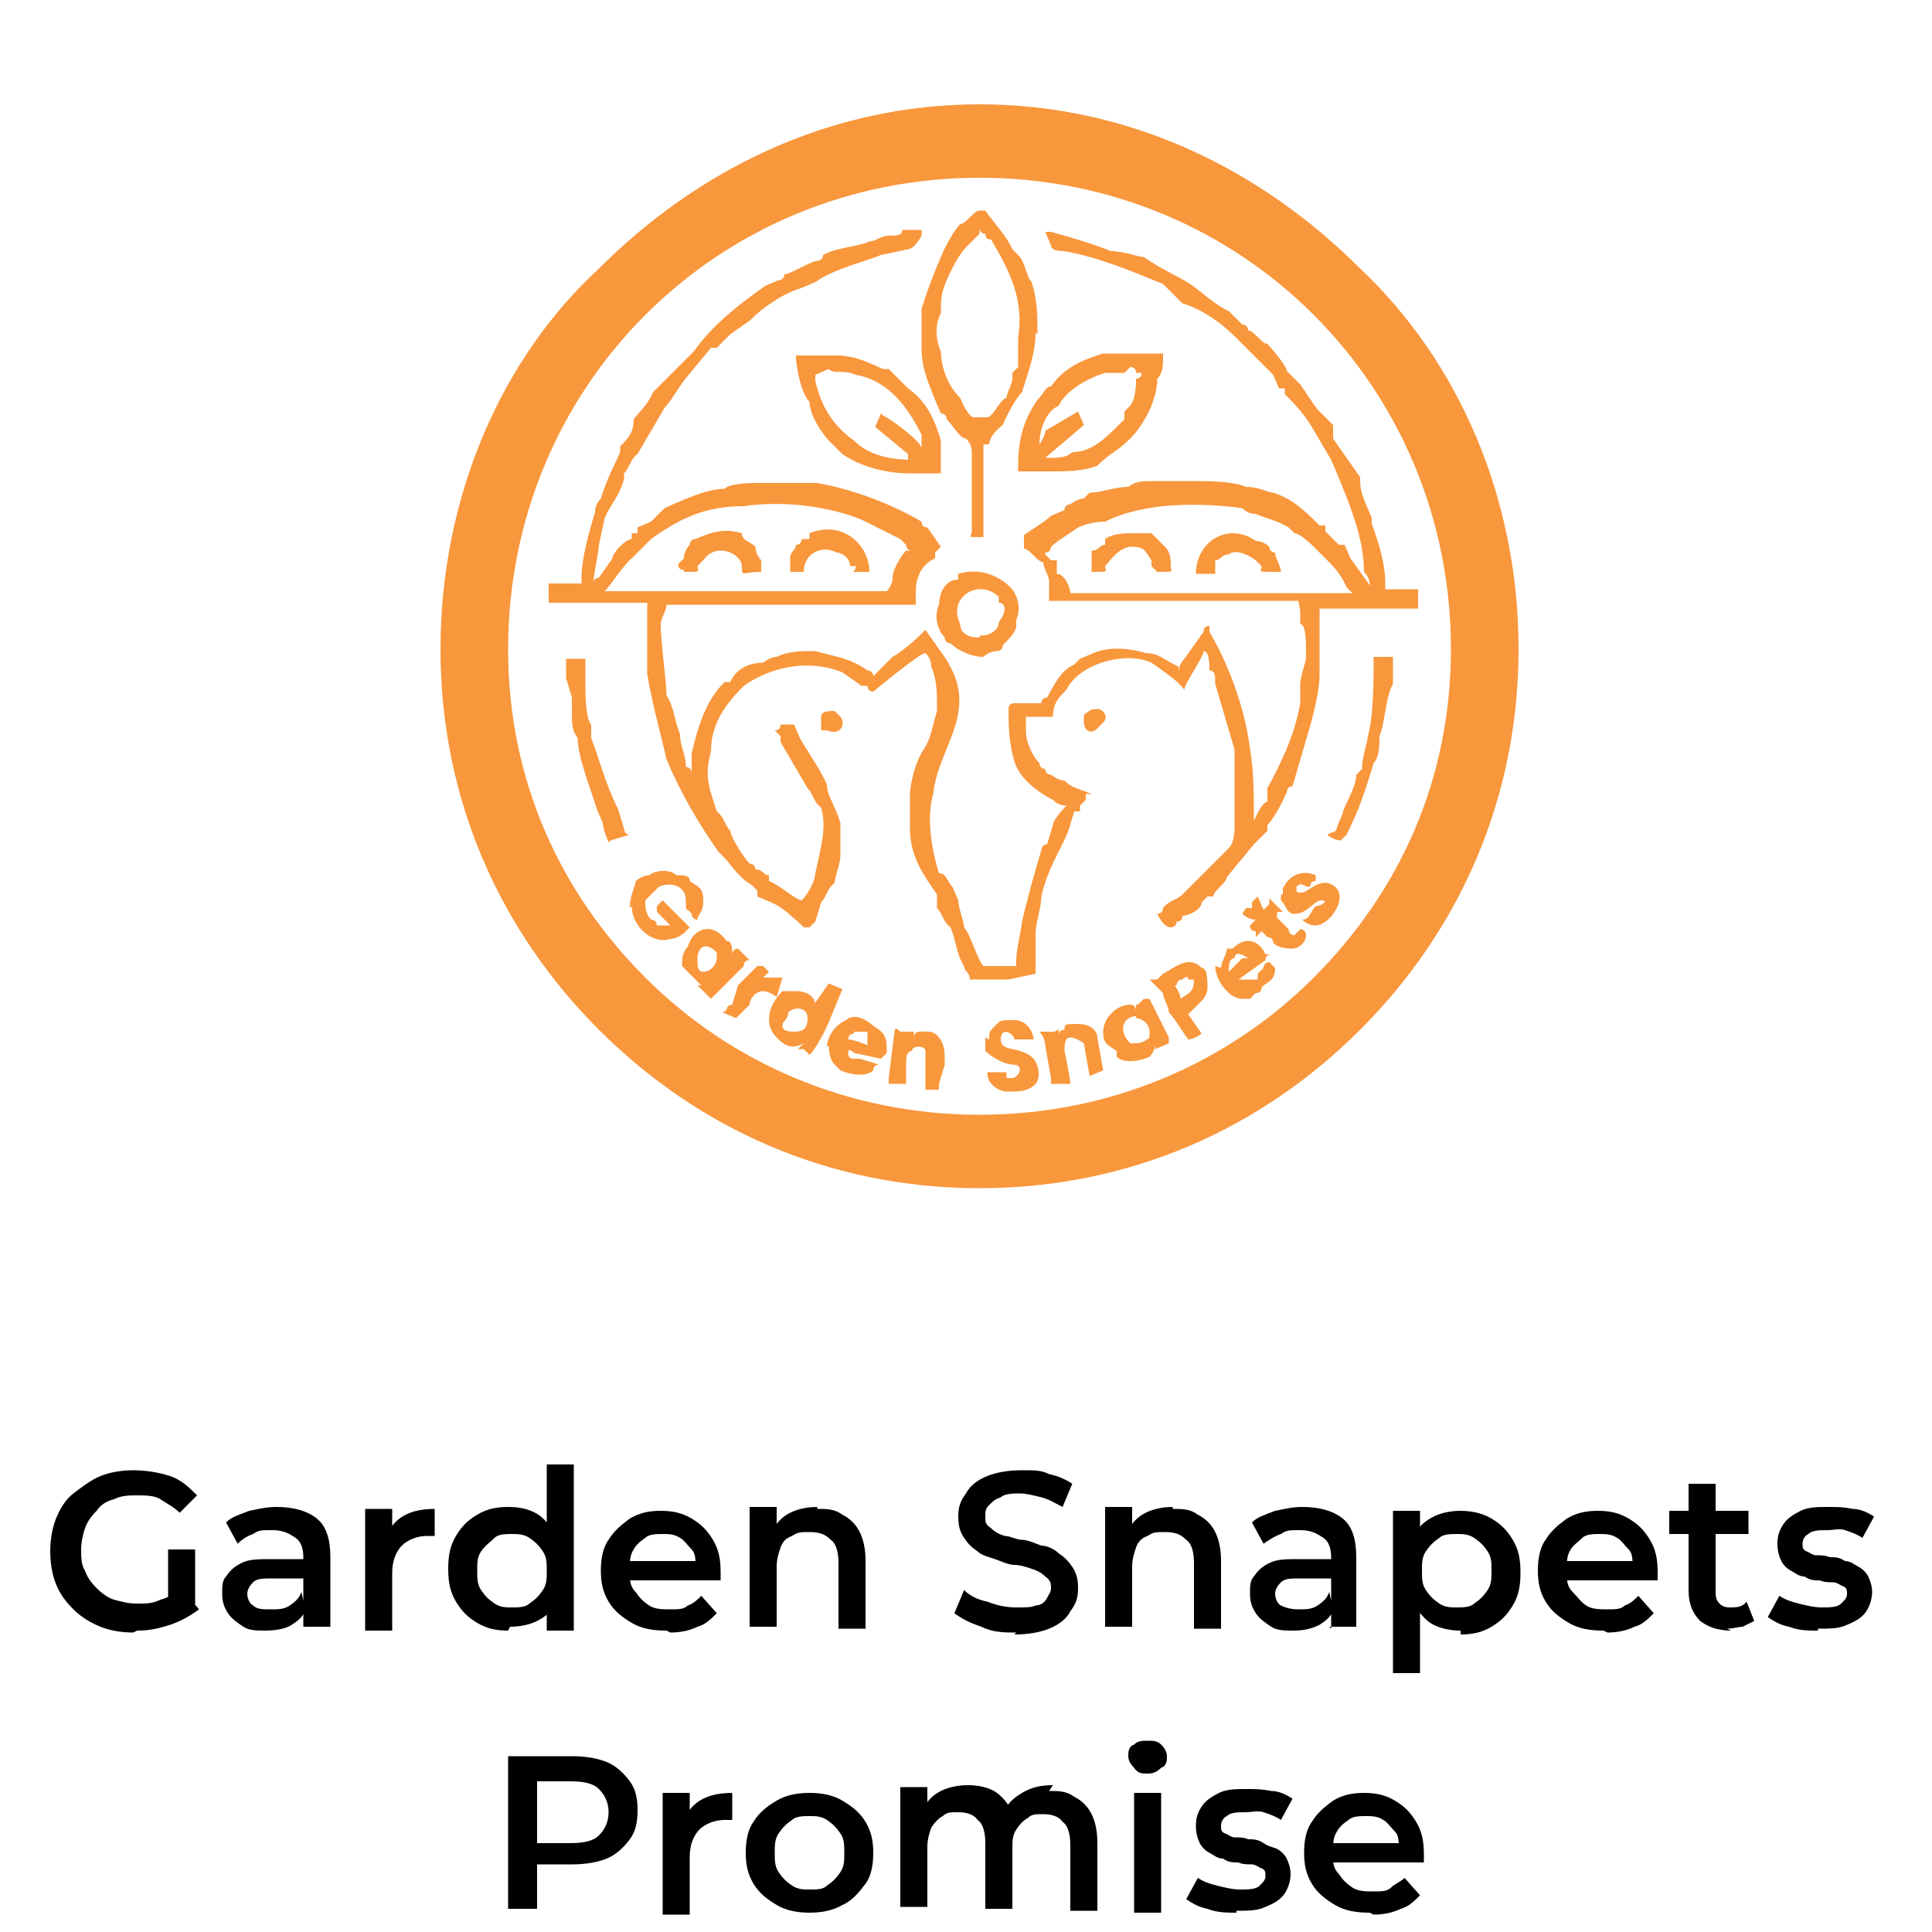
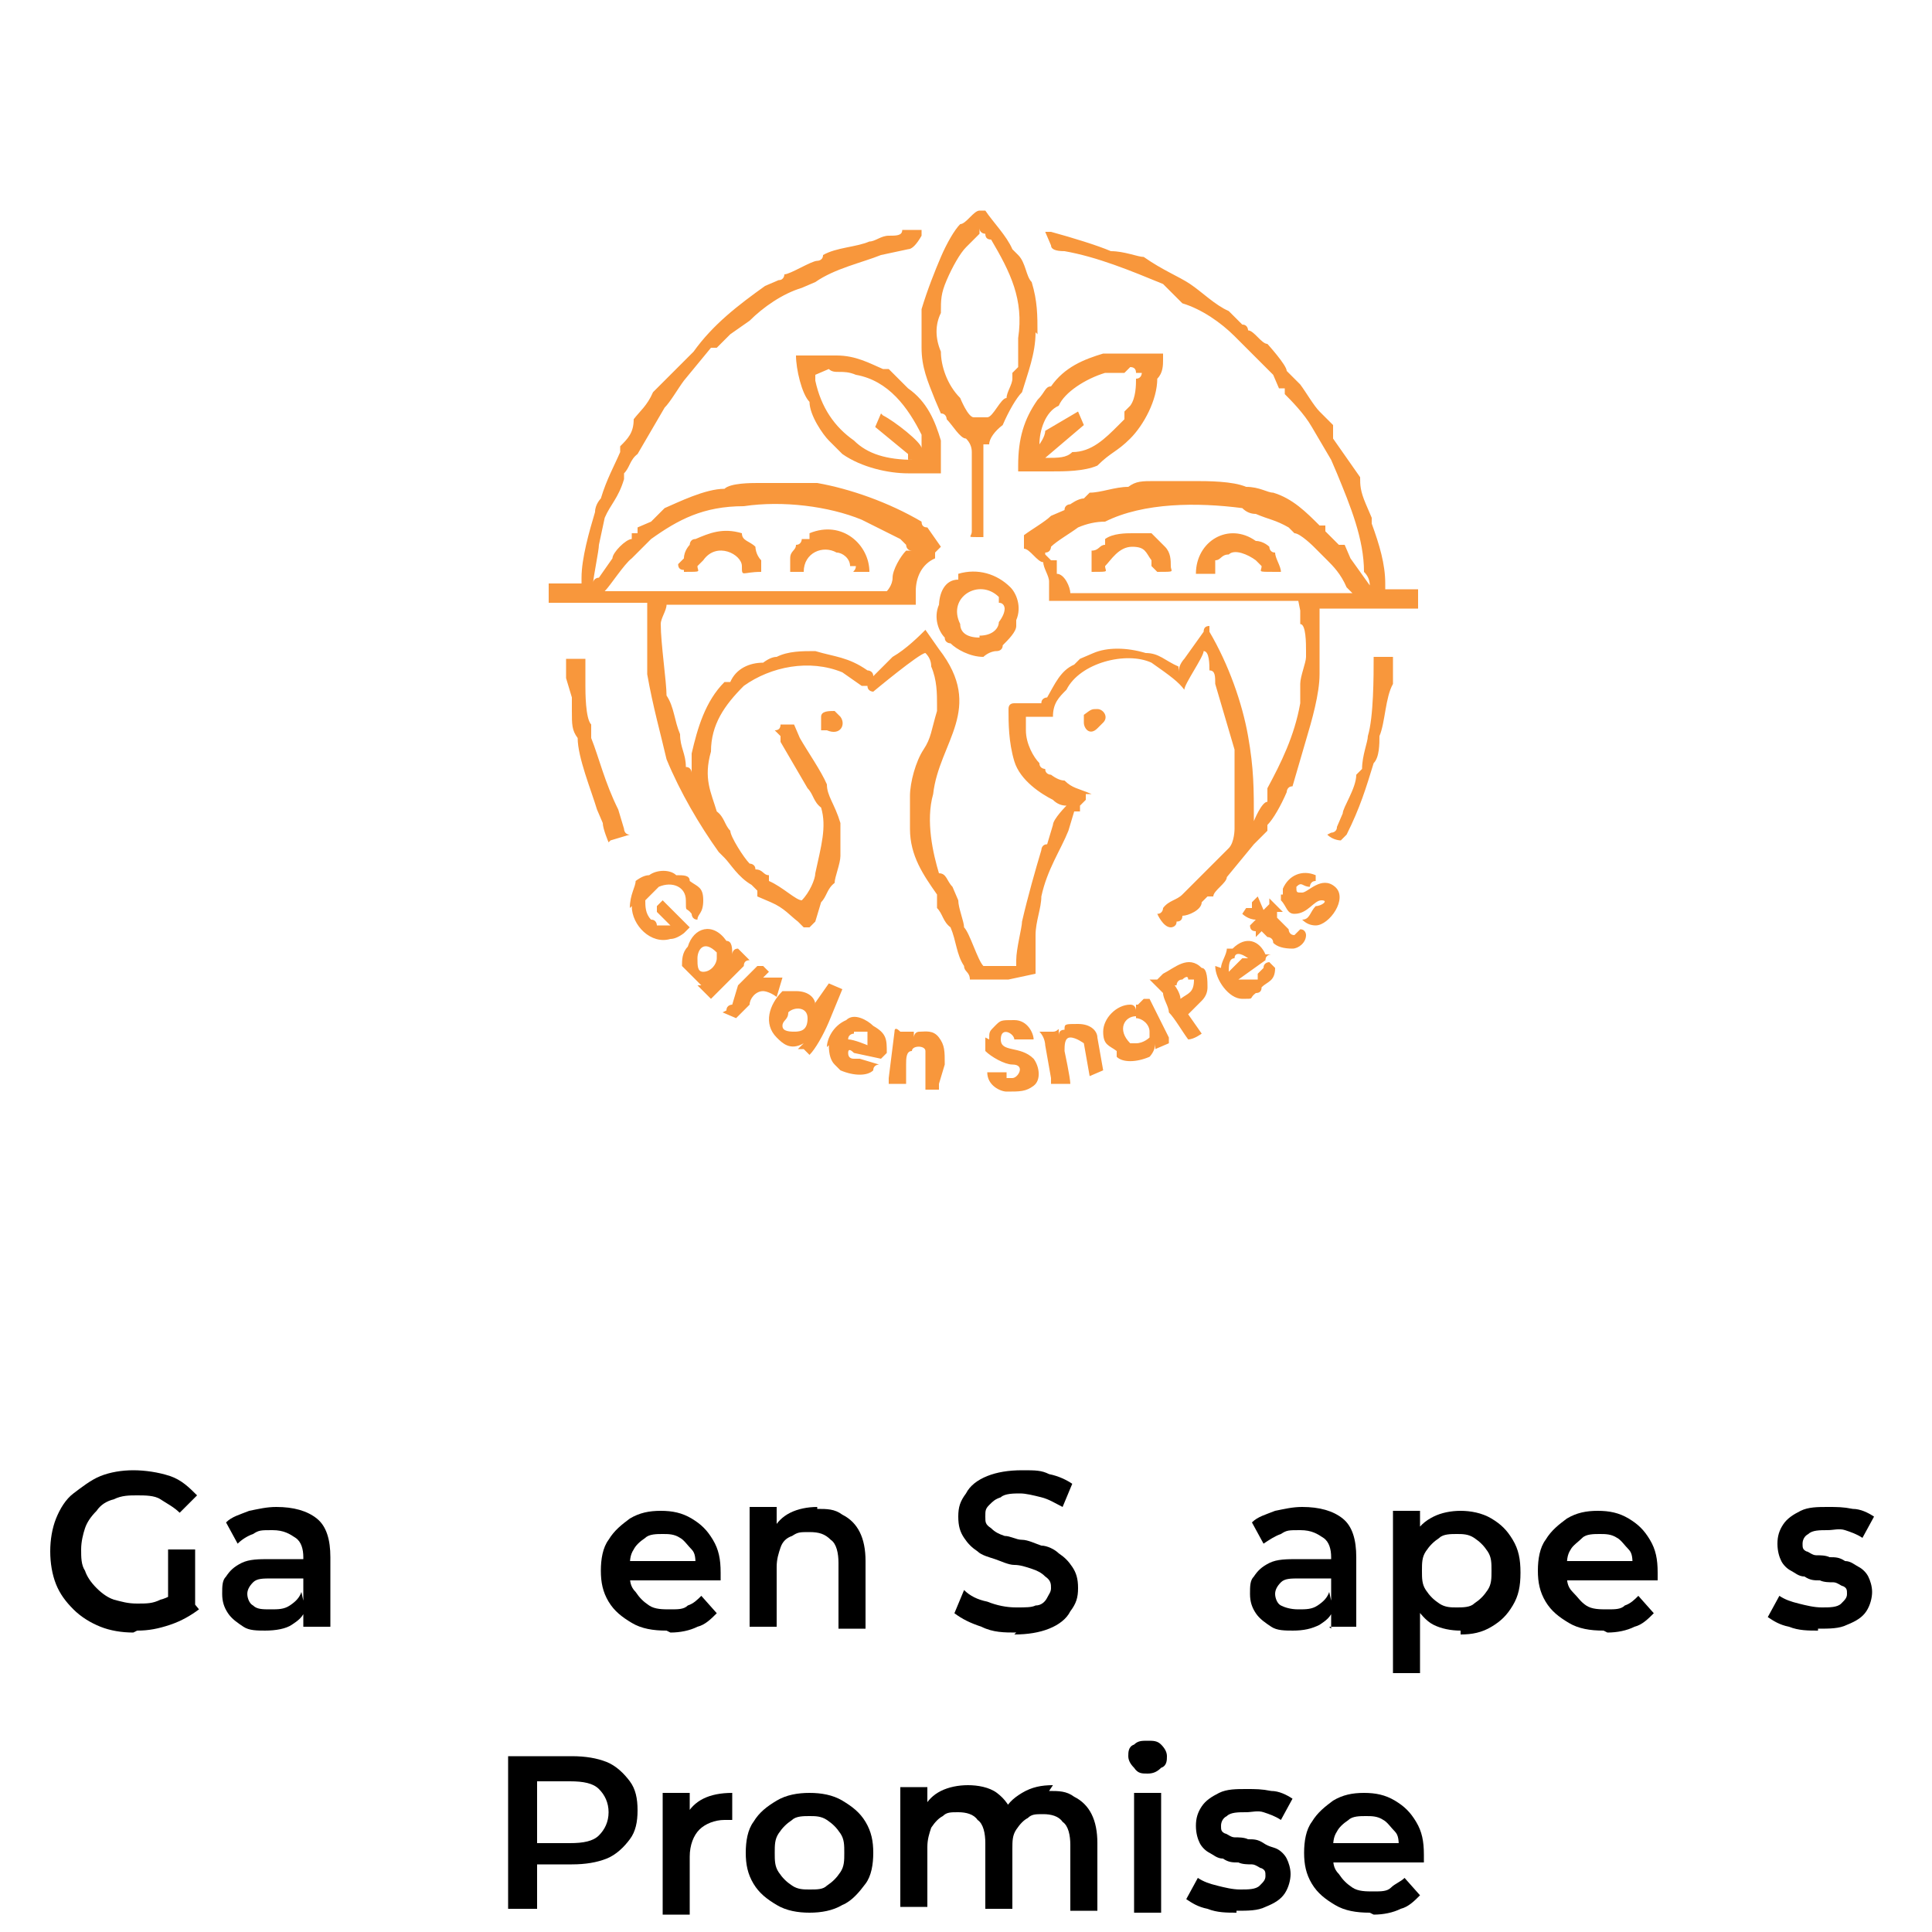
<svg xmlns="http://www.w3.org/2000/svg" id="Layer_1" data-name="Layer 1" viewBox="0 0 100 100">
  <g id="Layer_1-2" data-name="Layer_1">
    <g id="_2325987890160" data-name=" 2325987890160">
      <g>
        <path d="M50.7,33c-.7,0-1-.3-1-.7-.7-1.4,1-2.4,2-1.4v.3c.3,0,.3.3.3.3q0,.3-.3.7c0,.3-.3.7-1,.7ZM42.5,37.1v.7h.3c.7.3,1-.3.7-.7l-.3-.3c-.3,0-.7,0-.7.3ZM56.1,37.4c0,.3.3.7.7.3l.3-.3h0c.3-.3,0-.7-.3-.7s-.3,0-.7.3v.3ZM37.4,52.4l.7.3.7-.7c0-.3.3-.7.7-.7,0,0,.3,0,.7.3l.3-1h-1l.3-.3-.3-.3h-.3l-1,1-.3,1s-.3,0-.3.3ZM64.3,47.3s.3.3.7.3l-.3.3q0,.3.3.3v.3l.3-.3.3.3s.3,0,.3.3q.3.3,1,.3c.3,0,.7-.3.7-.7,0,0,0-.3-.3-.3h0l-.3.3c-.3,0-.3-.3-.3-.3l-.3-.3h0l-.3-.3v-.3h.3l-.7-.7v.3l-.3.3-.3-.7-.3.3v.3h-.3ZM66.3,46.3v.3c.3.3.3.7.7.7.7,0,1-.7,1.4-.7s0,.3-.3.3h0c-.3.3-.3.7-.7.7q.3.3.7.3c.7,0,1.7-1.4,1-2s-1.4.3-1.7.3-.3,0-.3-.3c.3-.3.3,0,.7,0,0,0,0-.3.3-.3v-.3c-.7-.3-1.4,0-1.7.7v.3ZM54.8,53.7v-.3c0-.3,0,0-.3,0h-.7c.3.3.3.7.3.7l.3,1.7v.3h1c0-.3-.3-1.7-.3-1.7,0-.3,0-.7.3-.7s.7.3.7.3l.3,1.7.7-.3h0l-.3-1.7c0-.3-.3-.7-1-.7s-.7,0-.7.3q-.3,0-.3.3ZM45.9,56.1h1v-1c0-.3,0-.7.3-.7,0-.3.7-.3.7,0v2h.7v-.3l.3-1c0-.7,0-1-.3-1.4s-.7-.3-1-.3-.3.3-.3.3v-.3h-.7q-.3-.3-.3,0l-.3,2.4s0,.3,0,.3ZM44.2,53.4h.7v.7s-.7-.3-1-.3c0-.3.3-.3.3-.3ZM42.9,54.1q0,.7.3,1l.3.3c.7.3,1.4.3,1.7,0,0-.3.3-.3.3-.3l-1-.3h-.3q-.3,0-.3-.3t.3,0l1.4.3.3-.3c0-.7,0-1-.7-1.4-.3-.3-1-.7-1.4-.3-.7.3-1,1-1,1.4ZM63.6,50.3c0-.3,0-.7.3-.7,0-.3.3-.3.7,0h-.3l-.7.7ZM62.9,50c0,.7.7,1.7,1.4,1.7s.3,0,.7-.3q.3,0,.3-.3c.3-.3.7-.3.7-1l-.3-.3s-.3,0-.3.3l-.3.3v.3h-1l1.4-1h0c0-.3.3-.3.3-.3h-.3c-.3-.7-1-1-1.7-.3h-.3c0,.3-.3.7-.3,1ZM60.9,51s0-.3.3-.3c0,0,.3-.3.3,0h.3c0,.7-.3.7-.7,1h0c0-.3-.3-.7-.3-.7ZM59.5,50.7l.7.7c0,.3.3.7.3,1,.3.3.7,1,1,1.4h0c.3,0,.7-.3.7-.3l-.7-1,.7-.7q.3-.3.3-.7c0-.3,0-1-.3-1-.7-.7-1.4,0-2,.3l-.3.3h-.3ZM51,53.7v.7c.3.3,1,.7,1.4.7.7,0,.3.7,0,.7h-.3v-.3h-1c0,.7.7,1,1,1,.7,0,1,0,1.4-.3s.3-1,0-1.4c-.7-.7-1.7-.3-1.7-1s.7-.3.7,0h1c0-.3-.3-1-1-1s-.7,0-1,.3-.3.3-.3.7ZM36.4,50.3v.7-.7ZM36.4,50.3c-.3,0-.3-.3-.3-.7s.3-1,1-.3v.3c0,.3-.3.7-.7.7ZM36.4,51h-.3l.7.7,1.4-1.4h0l.3-.3q0-.3.3-.3l-.3-.3-.3-.3c-.3,0-.3.3-.3.3,0-.3,0-.7-.3-.7-.7-1-1.7-.7-2,.3-.3.3-.3.7-.3,1l1,1h.3ZM58.8,52.7c.3,0,.7.3.7.7v.3s-.3.3-.7.3h-.3c-.7-.7-.3-1.4.3-1.4ZM58.8,52v.3s0-.3-.3-.3c-.7,0-1.4.7-1.4,1.4s.3.7.7,1v.3c.3.3,1,.3,1.7,0,0,0,.3-.3.3-.7v.3h0l.7-.3h0v-.3l-1-2h-.3l-.3.3ZM41.2,53.4h0c-.3,0-.7,0-.7-.3s.3-.3.3-.7c.3-.3,1-.3,1,.3s-.3.7-.7.7ZM42.2,52c0-.3-.3-.7-1-.7h-.7c-.7.7-1,1.7-.3,2.4.3.3.7.7,1.4.3l-.3.3h.3l.3.3c.3-.3.7-1,1-1.7l.7-1.7-.7-.3s-.7,1-.7,1ZM32.7,46.9c0,1,1,2,2,1.7q.3,0,.7-.3l.3-.3-1.4-1.4h0l-.3.3v.3l.7.7h-.7s0-.3-.3-.3c-.3-.3-.3-.7-.3-1l.7-.7c.7-.3,1.4,0,1.4.7s0,.3.3.7c0,0,0,.3.3.3,0-.3.3-.3.3-1s-.3-.7-.7-1h0c0-.3-.3-.3-.7-.3-.3-.3-1-.3-1.4,0q-.3,0-.7.3c0,.3-.3.7-.3,1.4ZM31.6,43.5l1-.3c-.3,0-.3-.3-.3-.3l-.3-1c-.7-1.4-1-2.7-1.4-3.7v-.7c-.3-.3-.3-1.7-.3-2v-1.4h-1v1l.3,1v.7c0,.7,0,1,.3,1.4,0,1,.7,2.7,1,3.7l.3.7c0,.3.3,1,.3,1ZM68.7,43.2c.3.3.7.3.7.3l.3-.3c.7-1.4,1-2.4,1.4-3.7.3-.3.3-1,.3-1.4.3-.7.3-2,.7-2.7v-1.4h-1c0,1,0,3.1-.3,4.1,0,.3-.3,1-.3,1.7l-.3.3c0,.7-.7,1.7-.7,2l-.3.7c0,.3-.3.3-.3.3ZM67.3,31.6v.7c.3,0,.3,1,.3,1.4v.3c0,.3-.3,1-.3,1.4v1c-.3,1.7-1,3.1-1.7,4.4v.7c-.3,0-.7,1-.7,1h0c0-1.7,0-2.7-.3-4.4s-1-3.7-2-5.4v-.3q-.3,0-.3.3l-1,1.4s-.3.3-.3.7v-.3c-.7-.3-1-.7-1.7-.7-1-.3-2-.3-2.7,0l-.7.3-.3.3c-.7.3-1,1-1.4,1.7,0,0-.3,0-.3.3h-1.4q-.3,0-.3.3c0,.7,0,1.7.3,2.7.3,1,1.4,1.7,2,2q.3.3.7.3s-.7.7-.7,1h0l-.3,1c-.3,0-.3.3-.3.3-.3,1-.7,2.4-1,3.7,0,.3-.3,1.4-.3,2v.3h-1.7c-.3-.3-.7-1.7-1-2,0-.3-.3-1-.3-1.4l-.3-.7c-.3-.3-.3-.7-.7-.7-.3-1-.7-2.7-.3-4.1.3-2.7,2.7-4.4.3-7.5l-.7-1c-.3.3-1,1-1.7,1.4l-1,1c0-.3-.3-.3-.3-.3-1-.7-1.7-.7-2.7-1-.7,0-1.4,0-2,.3q-.3,0-.7.3c-.7,0-1.4.3-1.7,1h-.3c-1,1-1.4,2.4-1.7,3.7v1s0-.3-.3-.3c0-.7-.3-1-.3-1.7-.3-.7-.3-1.4-.7-2,0-.7-.3-2.7-.3-3.7h0c0-.3.3-.7.3-1h12.9v-.7c0-.7.3-1.4,1-1.7v-.3l.3-.3-.7-1q-.3,0-.3-.3c-1.7-1-3.7-1.7-5.4-2h-3.1c-.3,0-1.4,0-1.7.3-1,0-2.4.7-3.1,1l-.7.7h0l-.7.3v.3h-.3v.3c-.3,0-1,.7-1,1l-.7,1s-.3,0-.3.3c0-.3.3-1.7.3-2l.3-1.4c.3-.7.7-1,1-2v-.3c.3-.3.3-.7.7-1l1.4-2.4c.3-.3.7-1,1-1.4l1.4-1.7h.3l.7-.7h0l1-.7c.7-.7,1.7-1.4,2.7-1.7l.7-.3c1-.7,2.4-1,3.4-1.4l1.4-.3q.3,0,.7-.7v-.3h-1c0,.3-.3.3-.7.3s-.7.3-1,.3c-.7.3-1.7.3-2.4.7,0,.3-.3.3-.3.3-.3,0-1.4.7-1.7.7,0,0,0,.3-.3.3l-.7.3c-1.4,1-2.7,2-3.7,3.4l-1.4,1.4-.7.7c-.3.7-.7,1-1,1.4,0,.7-.3,1-.7,1.4v.3c-.3.7-.7,1.4-1,2.4,0,0-.3.3-.3.7-.3,1-.7,2.4-.7,3.4v.3h-1.7v1h5.1v3.7c.3,1.7.7,3.1,1,4.4.7,1.7,1.7,3.4,2.7,4.8l.3.3c.3.3.7,1,1.4,1.4l.3.3v.3l.7.3c.7.3,1,.7,1.4,1l.3.3h.3l.3-.3h0l.3-1c.3-.3.3-.7.7-1,0-.3.3-1,.3-1.4v-1.7c-.3-1-.7-1.4-.7-2-.3-.7-1-1.7-1.4-2.4l-.3-.7h-.7q0,.3-.3.3l.3.3v.3l1.4,2.4c.3.3.3.7.7,1,.3,1,0,2-.3,3.4,0,.3-.3,1-.7,1.4h0c-.3,0-1-.7-1.7-1v-.3c-.3,0-.3-.3-.7-.3,0-.3-.3-.3-.3-.3-.3-.3-1-1.4-1-1.7-.3-.3-.3-.7-.7-1-.3-1-.7-1.7-.3-3.1,0-1.4.7-2.4,1.7-3.4,1.4-1,3.4-1.4,5.1-.7l1,.7h.3c0,.3.3.3.3.3,0,0,2.4-2,2.7-2q.3.3.3.7c.3.7.3,1.4.3,2v.3c-.3,1-.3,1.4-.7,2s-.7,1.7-.7,2.4v1.7c0,1.4.7,2.4,1.4,3.4v.7c.3.3.3.7.7,1,.3.7.3,1.4.7,2,0,.3.3.3.3.7h2l1.4-.3v-2c0-.7.3-1.4.3-2,.3-1.4,1-2.4,1.4-3.4l.3-1h.3v-.3l.3-.3v-.3h.3c-.7-.3-1-.3-1.4-.7q-.3,0-.7-.3h0s-.3,0-.3-.3c0,0-.3,0-.3-.3-.3-.3-.7-1-.7-1.7v-.7h1.4c0-.7.3-1,.7-1.4.7-1.4,3.1-2,4.4-1.4,1,.7,1.4,1,1.7,1.4,0-.3,1-1.7,1-2,.3,0,.3.7.3,1,.3,0,.3.3.3.7.3,1,.7,2.4,1,3.4v4.1s0,.7-.3,1h0l-1.7,1.7-.7.7c-.3.3-.7.3-1,.7,0,0,0,.3-.3.3,0,0,.3.7.7.7,0,0,.3,0,.3-.3q.3,0,.3-.3c.3,0,1-.3,1-.7l.3-.3h.3c0-.3.7-.7.7-1h0l1.4-1.7.7-.7v-.3c.3-.3.7-1,1-1.7,0,0,0-.3.3-.3l.7-2.4c.3-1,.7-2.4.7-3.4v-2.7h0v-.7h5.1v-1h-1.7v-.3c0-1-.3-2-.7-3.1v-.3l-.3-.7c-.3-.7-.3-1-.3-1.4l-1.4-2v-.7l-.7-.7c-.3-.3-.7-1-1-1.4l-.7-.7c0-.3-1-1.4-1-1.4-.3,0-.7-.7-1-.7,0,0,0-.3-.3-.3,0,0-.3-.3-.7-.7h0c-.7-.3-1.4-1-2-1.4s-1.4-.7-2.4-1.4c-.3,0-1-.3-1.7-.3-.7-.3-2-.7-3.1-1h-.3l.3.7q0,.3.7.3c1.7.3,3.4,1,5.1,1.7.3.3.7.7,1,1,1,.3,2,1,2.7,1.7l.3.3h0l.7.7,1,1,.3.7h.3v.3c.3.3,1,1,1.4,1.7l1,1.7.3.7c.7,1.7,1.4,3.4,1.4,5.1q.3.3.3.7l-1-1.4-.3-.7h-.3l-.7-.7v-.3h-.3c-.7-.7-1.4-1.4-2.4-1.7-.3,0-.7-.3-1.4-.3-.7-.3-2-.3-2.7-.3h-2c-.7,0-1,0-1.4.3-.7,0-1.4.3-2,.3l-.3.3c-.3,0-.7.3-.7.3,0,0-.3,0-.3.3l-.7.3c-.3.3-1,.7-1.4,1v.7c.3,0,.7.7,1,.7,0,.3.3.7.3,1v1h12.9,0ZM45.9,30.6h-14.6c.3-.3,1-1.4,1.4-1.7l1-1c1.4-1,2.7-1.7,4.8-1.7,2-.3,4.4,0,6.1.7l2,1,.3.3h0s0,.3.3.3h-.3c-.3.3-.7,1-.7,1.4s-.3.7-.3.7ZM66,29.6h.3c0-.3-.3-.7-.3-1-.3,0-.3-.3-.3-.3,0,0-.3-.3-.7-.3-1.4-1-3.1,0-3.1,1.7h1v-.7c.3,0,.3-.3.7-.3.3-.3,1,0,1.4.3l.3.3c0,.3-.3.3.7.3ZM41.8,27.9h-.3s0,.3-.3.3c0,.3-.3.3-.3.7v.7h.7c0-1,1-1.4,1.7-1,.3,0,.7.3.7.7h.3c0,.3-.3.3,0,.3h.7c0-1.4-1.4-2.7-3.1-2v.3h0ZM58.2,21.4v.3h0l-.3.3c-.7.7-1.4,1.4-2.4,1.4-.3.3-.7.3-1.4.3l2-1.7-.3-.7-1.7,1c0,.3-.3.7-.3.7,0-.7.3-1.7,1-2,.3-.7,1.4-1.4,2.4-1.7h1l.3-.3q.3,0,.3.3h.3s0,.3-.3.3c0,.3,0,1-.3,1.4l-.3.3h0ZM52.7,18.7v.3l-.3.3v.3c0,.3-.3.7-.3,1-.3,0-.7,1-1,1h-.7c-.3,0-.7-1-.7-1-.7-.7-1-1.7-1-2.4-.3-.7-.3-1.4,0-2,0-.7,0-1,.3-1.7s.7-1.4,1-1.7q.3-.3.7-.7v-.3c0,.3.3.3.3.3q0,.3.3.3c1,1.7,1.7,3.1,1.4,5.1v1ZM56.5,29.6h0c1,0,.7,0,.7-.3.3-.3.7-1,1.4-1s.7.3,1,.7v.3l.3.3c1,0,.7,0,.7-.3s0-.7-.3-1l-.7-.7h-1c-.3,0-1,0-1.4.3v.3c-.3,0-.3.3-.7.3v1ZM35.4,29.6c1,0,.7,0,.7-.3l.3-.3c.7-1,2-.3,2,.3s0,.3,1,.3v-.3h0v-.3c-.3-.3-.3-.7-.3-.7-.3-.3-.7-.3-.7-.7-1-.3-1.7,0-2.4.3-.3,0-.3.3-.3.3,0,0-.3.3-.3.7l-.3.3q0,.3.3.3ZM45.6,21.4l-.3.7,1.7,1.4v.3h.3c-1.4,0-2.4-.3-3.1-1-1-.7-1.7-1.7-2-3.1v-.3l.7-.3c.3.3.7,0,1.4.3,1.7.3,2.7,1.7,3.4,3.1v.7c0-.3-1.4-1.4-2-1.7ZM41.2,18.4c0,.7.3,2,.7,2.4,0,.7.7,1.7,1,2l.7.7c1,.7,2.4,1,3.4,1h1.7v-1.7c-.3-1-.7-2-1.7-2.7l-1-1h-.3c-.7-.3-1.4-.7-2.4-.7h-2ZM52.7,24.1v.3h1.7c.7,0,1.7,0,2.4-.3.7-.7,1-.7,1.7-1.4.7-.7,1.4-2,1.4-3.1.3-.3.3-.7.3-1v-.3h-3.1c-1,.3-2,.7-2.7,1.7-.3,0-.3.3-.7.7h0c-.7,1-1,2-1,3.4ZM53.7,17.3c0-1,0-1.7-.3-2.7-.3-.3-.3-1-.7-1.4l-.3-.3c-.3-.7-1-1.4-1.4-2h-.3c-.3,0-.7.7-1,.7-.3.3-.7,1-1,1.7s-.7,1.7-1,2.7v1h0v1c0,1,.3,1.7.7,2.7l.3.7c.3,0,.3.3.3.3.3.3.7,1,1,1q.3.3.3.7v4.1c0,.3-.3.3.3.3h.3v-4.8h.3c0-.3.3-.7.7-1h0c.3-.7.7-1.4,1-1.7.3-1,.7-2,.7-3.1ZM54.1,28.6c.3,0,.3-.3.3-.3.3-.3,1-.7,1.4-1q.7-.3,1.4-.3c2-1,4.8-1,7.1-.7q.3.3.7.3c.7.3,1,.3,1.7.7l.3.3c.3,0,1,.7,1,.7l.7.7c.3.3.7.7,1,1.4l.3.3h-14.6c0-.3-.3-1-.7-1v-.7h-.3s-.3-.3-.3-.3ZM48.6,31.3c-.3.7,0,1.4.3,1.7,0,.3.3.3.3.3.3.3,1,.7,1.7.7,0,0,.3-.3.7-.3,0,0,.3,0,.3-.3.3-.3.7-.7.7-1v-.3c.3-.7,0-1.4-.3-1.7-.7-.7-1.7-1-2.7-.7v.3c-.7,0-1,.7-1,1.4Z" fill="#f8973c" fill-rule="evenodd" stroke-width="0" />
-         <path d="M50.7,5.4c7.8,0,14.6,3.4,19.7,8.5,5.1,4.8,8.2,11.9,8.2,19.7s-3.1,14.6-8.2,19.7c-5.1,5.1-11.9,8.2-19.7,8.2s-14.6-3.1-19.7-8.2c-5.1-5.1-8.2-11.9-8.2-19.7s3.1-15,8.2-19.7c5.1-5.1,11.9-8.5,19.7-8.5ZM68,16.3c-4.4-4.4-10.5-7.1-17.3-7.1s-12.9,2.7-17.3,7.1-7.1,10.5-7.1,17.3,2.7,12.6,7.1,17c4.4,4.4,10.5,7.1,17.3,7.1s12.9-2.7,17.3-7.1c4.4-4.4,7.1-10.2,7.1-17s-2.7-12.9-7.1-17.3Z" fill="#f8973c" stroke-width="0" />
      </g>
      <g>
        <path d="M6.9,84.5c-.6,0-1.2-.1-1.7-.3-.5-.2-1-.5-1.4-.9-.4-.4-.7-.8-.9-1.3-.2-.5-.3-1.1-.3-1.7s.1-1.2.3-1.7c.2-.5.5-1,.9-1.3s.9-.7,1.4-.9,1.1-.3,1.7-.3,1.3.1,1.9.3c.6.2,1,.6,1.4,1l-.9.9c-.3-.3-.7-.5-1-.7s-.8-.2-1.2-.2-.8,0-1.2.2c-.4.1-.7.3-.9.6-.3.3-.5.6-.6.9-.1.3-.2.7-.2,1.1s0,.8.2,1.1c.1.3.3.6.6.9.3.3.6.5.9.6.4.1.7.2,1.2.2s.8,0,1.2-.2c.4-.1.7-.3,1.1-.6l.9,1.1c-.4.3-.9.6-1.5.8s-1.1.3-1.7.3ZM8.7,83.2v-3h1.4v3.2l-1.4-.2Z" fill="#000" stroke-width="0" />
        <path d="M13.8,84.4c-.5,0-.9,0-1.2-.2-.3-.2-.6-.4-.8-.7-.2-.3-.3-.6-.3-1s0-.7.2-.9c.2-.3.4-.5.8-.7s.9-.2,1.5-.2h1.8v1h-1.7c-.5,0-.8,0-1,.2-.2.2-.3.4-.3.6s.1.5.3.6c.2.2.5.2.9.2s.7,0,1-.2c.3-.2.5-.4.6-.7l.2.9c-.1.4-.4.6-.7.8s-.8.3-1.4.3ZM15.7,84.3v-1.5c0,0,0-2.2,0-2.2,0-.4-.1-.8-.4-1-.3-.2-.6-.4-1.2-.4s-.7,0-1,.2c-.3.1-.6.3-.8.5l-.6-1.1c.3-.3.7-.4,1.2-.6.5-.1.9-.2,1.4-.2.9,0,1.6.2,2.1.6s.7,1.1.7,2v3.6h-1.4Z" fill="#000" stroke-width="0" />
-         <path d="M18.9,84.3v-6.2h1.4v1.7l-.2-.5c.2-.4.5-.7.9-.9s.9-.3,1.5-.3v1.4c0,0-.1,0-.2,0,0,0-.1,0-.2,0-.5,0-1,.2-1.3.5-.3.3-.5.8-.5,1.4v3h-1.4Z" fill="#000" stroke-width="0" />
-         <path d="M26.3,84.4c-.6,0-1.1-.1-1.6-.4-.5-.3-.8-.6-1.1-1.1-.3-.5-.4-1-.4-1.7s.1-1.2.4-1.7c.3-.5.6-.8,1.1-1.1.5-.3,1-.4,1.6-.4s1,.1,1.4.3c.4.2.7.6,1,1,.2.5.4,1.1.4,1.8s-.1,1.3-.3,1.8c-.2.5-.6.8-1,1-.4.2-.9.3-1.4.3ZM26.5,83.2c.3,0,.7,0,.9-.2.3-.2.5-.4.7-.7.2-.3.2-.6.2-1s0-.7-.2-1c-.2-.3-.4-.5-.7-.7-.3-.2-.6-.2-.9-.2s-.7,0-.9.2-.5.4-.7.7-.2.6-.2,1,0,.7.2,1,.4.5.7.7.6.2.9.2ZM28.3,84.3v-3.1c0,0,0-1.6,0-1.6v-3.8h1.4v8.6h-1.4Z" fill="#000" stroke-width="0" />
        <path d="M34.5,84.4c-.7,0-1.3-.1-1.8-.4-.5-.3-.9-.6-1.2-1.1s-.4-1-.4-1.6.1-1.2.4-1.6c.3-.5.7-.8,1.1-1.1.5-.3,1-.4,1.6-.4s1.1.1,1.6.4.8.6,1.1,1.1c.3.5.4,1,.4,1.7s0,.1,0,.2,0,.2,0,.2h-5.1v-1h4.4l-.6.3c0-.4,0-.7-.2-.9s-.4-.5-.6-.6c-.3-.2-.6-.2-.9-.2s-.7,0-.9.2c-.3.2-.5.4-.6.6-.2.3-.2.6-.2,1v.2c0,.4,0,.7.3,1,.2.3.4.5.7.7s.7.2,1.1.2.7,0,.9-.2c.3-.1.5-.3.7-.5l.8.9c-.3.3-.6.6-1,.7-.4.2-.9.3-1.4.3Z" fill="#000" stroke-width="0" />
        <path d="M42.3,78.1c.5,0,.9,0,1.3.3.4.2.7.5.9.9s.3.9.3,1.5v3.5h-1.4v-3.4c0-.5-.1-1-.4-1.2-.3-.3-.6-.4-1.1-.4s-.6,0-.9.2c-.3.1-.5.3-.6.6-.1.3-.2.6-.2,1v3.1h-1.4v-6.2h1.4v1.7l-.2-.5c.2-.4.5-.7.9-.9s.9-.3,1.4-.3Z" fill="#000" stroke-width="0" />
        <path d="M52.6,84.5c-.6,0-1.2,0-1.8-.3-.6-.2-1-.4-1.4-.7l.5-1.2c.3.3.7.5,1.2.6.5.2,1,.3,1.5.3s.8,0,1-.1c.3,0,.5-.2.6-.4.1-.2.2-.3.2-.5s0-.4-.3-.6c-.2-.2-.4-.3-.7-.4s-.6-.2-.9-.2c-.3,0-.7-.2-1-.3s-.7-.2-.9-.4c-.3-.2-.5-.4-.7-.7-.2-.3-.3-.6-.3-1.1s.1-.8.4-1.2c.2-.4.6-.7,1.1-.9.5-.2,1.1-.3,1.8-.3s1,0,1.4.2c.5.1.9.3,1.2.5l-.5,1.2c-.4-.2-.7-.4-1.1-.5s-.8-.2-1.1-.2-.8,0-1,.2c-.3.1-.4.2-.6.4s-.2.3-.2.6,0,.4.3.6c.2.2.4.3.7.4.3,0,.6.2.9.2.3,0,.7.2,1,.3.3,0,.7.2.9.4.3.2.5.4.7.7.2.3.3.6.3,1.1s-.1.8-.4,1.2c-.2.4-.6.7-1.1.9-.5.2-1.1.3-1.8.3Z" fill="#000" stroke-width="0" />
-         <path d="M60.7,78.1c.5,0,.9,0,1.3.3.4.2.7.5.9.9s.3.9.3,1.5v3.5h-1.4v-3.4c0-.5-.1-1-.4-1.2-.3-.3-.6-.4-1.1-.4s-.6,0-.9.2c-.3.1-.5.3-.6.6-.1.3-.2.6-.2,1v3.1h-1.4v-6.2h1.4v1.7l-.2-.5c.2-.4.5-.7.9-.9s.9-.3,1.4-.3Z" fill="#000" stroke-width="0" />
        <path d="M67,84.4c-.5,0-.9,0-1.2-.2-.3-.2-.6-.4-.8-.7-.2-.3-.3-.6-.3-1s0-.7.2-.9c.2-.3.4-.5.8-.7s.9-.2,1.5-.2h1.8v1h-1.7c-.5,0-.8,0-1,.2-.2.2-.3.4-.3.6s.1.5.3.6.5.2.9.2.7,0,1-.2c.3-.2.5-.4.6-.7l.2.9c-.1.4-.4.6-.7.8-.4.2-.8.3-1.4.3ZM68.9,84.3v-1.5c0,0,0-2.2,0-2.2,0-.4-.1-.8-.4-1-.3-.2-.6-.4-1.2-.4s-.7,0-1,.2c-.3.1-.6.3-.9.5l-.6-1.1c.3-.3.7-.4,1.2-.6.5-.1.9-.2,1.4-.2.9,0,1.6.2,2.1.6.5.4.7,1.1.7,2v3.6h-1.4Z" fill="#000" stroke-width="0" />
        <path d="M72.1,86.6v-8.4h1.4v3.1s0,1.6,0,1.6v3.7h-1.4ZM75.6,84.4c-.5,0-1-.1-1.4-.3-.4-.2-.7-.6-1-1s-.4-1.1-.4-1.8.1-1.3.4-1.8c.2-.5.6-.8,1-1,.4-.2.9-.3,1.4-.3s1.1.1,1.6.4.8.6,1.1,1.1c.3.5.4,1,.4,1.7s-.1,1.2-.4,1.7c-.3.5-.6.8-1.1,1.1s-1,.4-1.6.4ZM75.4,83.2c.3,0,.7,0,.9-.2.3-.2.5-.4.7-.7.2-.3.2-.6.2-1s0-.7-.2-1c-.2-.3-.4-.5-.7-.7-.3-.2-.6-.2-.9-.2s-.7,0-.9.2c-.3.2-.5.4-.7.7s-.2.6-.2,1,0,.7.2,1,.4.5.7.7c.3.2.6.2.9.2Z" fill="#000" stroke-width="0" />
        <path d="M83,84.4c-.7,0-1.3-.1-1.8-.4-.5-.3-.9-.6-1.2-1.1s-.4-1-.4-1.6.1-1.2.4-1.6c.3-.5.7-.8,1.1-1.1.5-.3,1-.4,1.6-.4s1.1.1,1.6.4c.5.3.8.6,1.1,1.1.3.5.4,1,.4,1.7s0,.1,0,.2,0,.2,0,.2h-5.1v-1h4.4l-.6.3c0-.4,0-.7-.2-.9s-.4-.5-.6-.6c-.3-.2-.6-.2-.9-.2s-.7,0-.9.2-.5.4-.6.6c-.2.3-.2.6-.2,1v.2c0,.4,0,.7.3,1s.4.5.7.7c.3.2.7.2,1.1.2s.7,0,.9-.2c.3-.1.5-.3.7-.5l.8.9c-.3.3-.6.6-1,.7-.4.2-.9.3-1.4.3Z" fill="#000" stroke-width="0" />
-         <path d="M86.4,79.4v-1.2h4.1v1.2h-4.1ZM89.6,84.4c-.7,0-1.2-.2-1.6-.5-.4-.4-.6-.9-.6-1.6v-5.5h1.4v5.5c0,.3,0,.5.2.7s.4.2.6.2.6,0,.8-.3l.4,1c-.2.1-.4.2-.6.3-.2,0-.5.1-.8.1Z" fill="#000" stroke-width="0" />
        <path d="M94.1,84.4c-.5,0-1,0-1.5-.2-.5-.1-.8-.3-1.1-.5l.6-1.1c.3.2.6.3,1,.4.4.1.8.2,1.2.2s.8,0,1-.2.3-.3.3-.5,0-.3-.2-.4c-.1,0-.3-.2-.5-.2-.2,0-.5,0-.7-.1-.3,0-.5,0-.8-.2-.3,0-.5-.2-.7-.3s-.4-.3-.5-.5c-.1-.2-.2-.5-.2-.9s.1-.7.3-1c.2-.3.5-.5.9-.7.4-.2.9-.2,1.4-.2s.8,0,1.3.1c.4,0,.8.2,1.1.4l-.6,1.1c-.3-.2-.6-.3-.9-.4s-.6,0-.9,0c-.4,0-.8,0-1,.2-.2.1-.3.3-.3.5s0,.3.2.4c.1,0,.3.2.5.2s.5,0,.7.1c.3,0,.5,0,.8.2.3,0,.5.2.7.3.2.1.4.3.5.5.1.2.2.5.2.8s-.1.7-.3,1c-.2.3-.5.5-1,.7-.4.2-.9.2-1.5.2Z" fill="#000" stroke-width="0" />
      </g>
      <g>
        <path d="M26.3,99v-8.1h3.3c.7,0,1.3.1,1.8.3.5.2.9.6,1.2,1,.3.4.4.9.4,1.5s-.1,1.1-.4,1.5c-.3.4-.7.8-1.2,1-.5.2-1.1.3-1.8.3h-2.5l.7-.7v3h-1.5ZM27.8,96.1l-.7-.7h2.4c.7,0,1.2-.1,1.5-.4.3-.3.5-.7.5-1.2s-.2-.9-.5-1.2c-.3-.3-.8-.4-1.5-.4h-2.4l.7-.7v4.7Z" fill="#000" stroke-width="0" />
        <path d="M34.3,99v-6.2h1.4v1.7l-.2-.5c.2-.4.5-.7.9-.9.4-.2.9-.3,1.5-.3v1.4c0,0-.1,0-.2,0,0,0-.1,0-.2,0-.5,0-1,.2-1.3.5-.3.3-.5.8-.5,1.4v3h-1.4Z" fill="#000" stroke-width="0" />
        <path d="M41.9,99c-.6,0-1.2-.1-1.7-.4-.5-.3-.9-.6-1.2-1.1s-.4-1-.4-1.6.1-1.2.4-1.6c.3-.5.7-.8,1.2-1.1s1.1-.4,1.7-.4,1.2.1,1.7.4.9.6,1.2,1.1c.3.5.4,1,.4,1.6s-.1,1.2-.4,1.6-.7.9-1.2,1.1c-.5.3-1.1.4-1.7.4ZM41.9,97.8c.4,0,.7,0,.9-.2.3-.2.5-.4.7-.7.2-.3.2-.6.2-1s0-.7-.2-1c-.2-.3-.4-.5-.7-.7-.3-.2-.6-.2-.9-.2s-.7,0-.9.2c-.3.2-.5.4-.7.7-.2.3-.2.6-.2,1s0,.7.2,1c.2.3.4.5.7.7.3.2.6.2.9.2Z" fill="#000" stroke-width="0" />
        <path d="M54.3,92.7c.5,0,.9,0,1.3.3.4.2.7.5.9.9s.3.9.3,1.5v3.5h-1.4v-3.4c0-.5-.1-1-.4-1.2-.2-.3-.6-.4-1-.4s-.6,0-.8.2c-.2.1-.4.3-.6.6s-.2.6-.2,1v3.1h-1.4v-3.4c0-.5-.1-1-.4-1.2-.2-.3-.6-.4-1-.4s-.6,0-.8.2c-.2.1-.4.3-.6.6-.1.3-.2.6-.2,1v3.1h-1.4v-6.2h1.4v1.6l-.2-.5c.2-.4.5-.7.9-.9s.9-.3,1.4-.3,1.1.1,1.5.4c.4.3.7.7.9,1.3l-.6-.2c.2-.5.5-.8,1-1.1s1-.4,1.6-.4Z" fill="#000" stroke-width="0" />
        <path d="M59.4,91.8c-.3,0-.5,0-.7-.3-.2-.2-.3-.4-.3-.6s0-.5.3-.6c.2-.2.4-.2.7-.2s.5,0,.7.2c.2.2.3.4.3.6s0,.5-.3.6c-.2.2-.4.3-.7.3ZM58.7,99v-6.2h1.4v6.2h-1.4Z" fill="#000" stroke-width="0" />
        <path d="M64,99c-.5,0-1,0-1.5-.2-.5-.1-.8-.3-1.1-.5l.6-1.1c.3.2.6.3,1,.4.4.1.8.2,1.2.2s.8,0,1-.2.3-.3.3-.5,0-.3-.2-.4c-.1,0-.3-.2-.5-.2-.2,0-.5,0-.7-.1-.3,0-.5,0-.8-.2-.3,0-.5-.2-.7-.3s-.4-.3-.5-.5-.2-.5-.2-.9.1-.7.3-1c.2-.3.5-.5.9-.7.4-.2.9-.2,1.4-.2s.8,0,1.3.1c.4,0,.8.2,1.1.4l-.6,1.1c-.3-.2-.6-.3-.9-.4s-.6,0-.9,0c-.4,0-.8,0-1,.2-.2.1-.3.3-.3.5s0,.3.2.4c.1,0,.3.2.5.2.2,0,.5,0,.7.1.3,0,.5,0,.8.2s.5.2.7.3c.2.1.4.3.5.5.1.2.2.5.2.8s-.1.7-.3,1c-.2.3-.5.5-1,.7-.4.2-.9.2-1.5.2Z" fill="#000" stroke-width="0" />
        <path d="M70.9,99c-.7,0-1.3-.1-1.8-.4-.5-.3-.9-.6-1.2-1.1s-.4-1-.4-1.6.1-1.2.4-1.6c.3-.5.7-.8,1.1-1.1.5-.3,1-.4,1.6-.4s1.1.1,1.6.4.8.6,1.1,1.1c.3.5.4,1,.4,1.7s0,.1,0,.2,0,.2,0,.2h-5.1v-1h4.4l-.6.3c0-.4,0-.7-.2-.9s-.4-.5-.6-.6c-.3-.2-.6-.2-.9-.2s-.7,0-.9.2c-.3.2-.5.4-.6.6-.2.3-.2.6-.2,1v.2c0,.4,0,.7.3,1,.2.3.4.5.7.7.3.2.7.2,1.1.2s.7,0,.9-.2.5-.3.7-.5l.8.9c-.3.3-.6.6-1,.7-.4.2-.9.3-1.4.3Z" fill="#000" stroke-width="0" />
      </g>
      <rect y="0" width="100" height="100" fill="none" stroke-width="0" />
    </g>
  </g>
</svg>